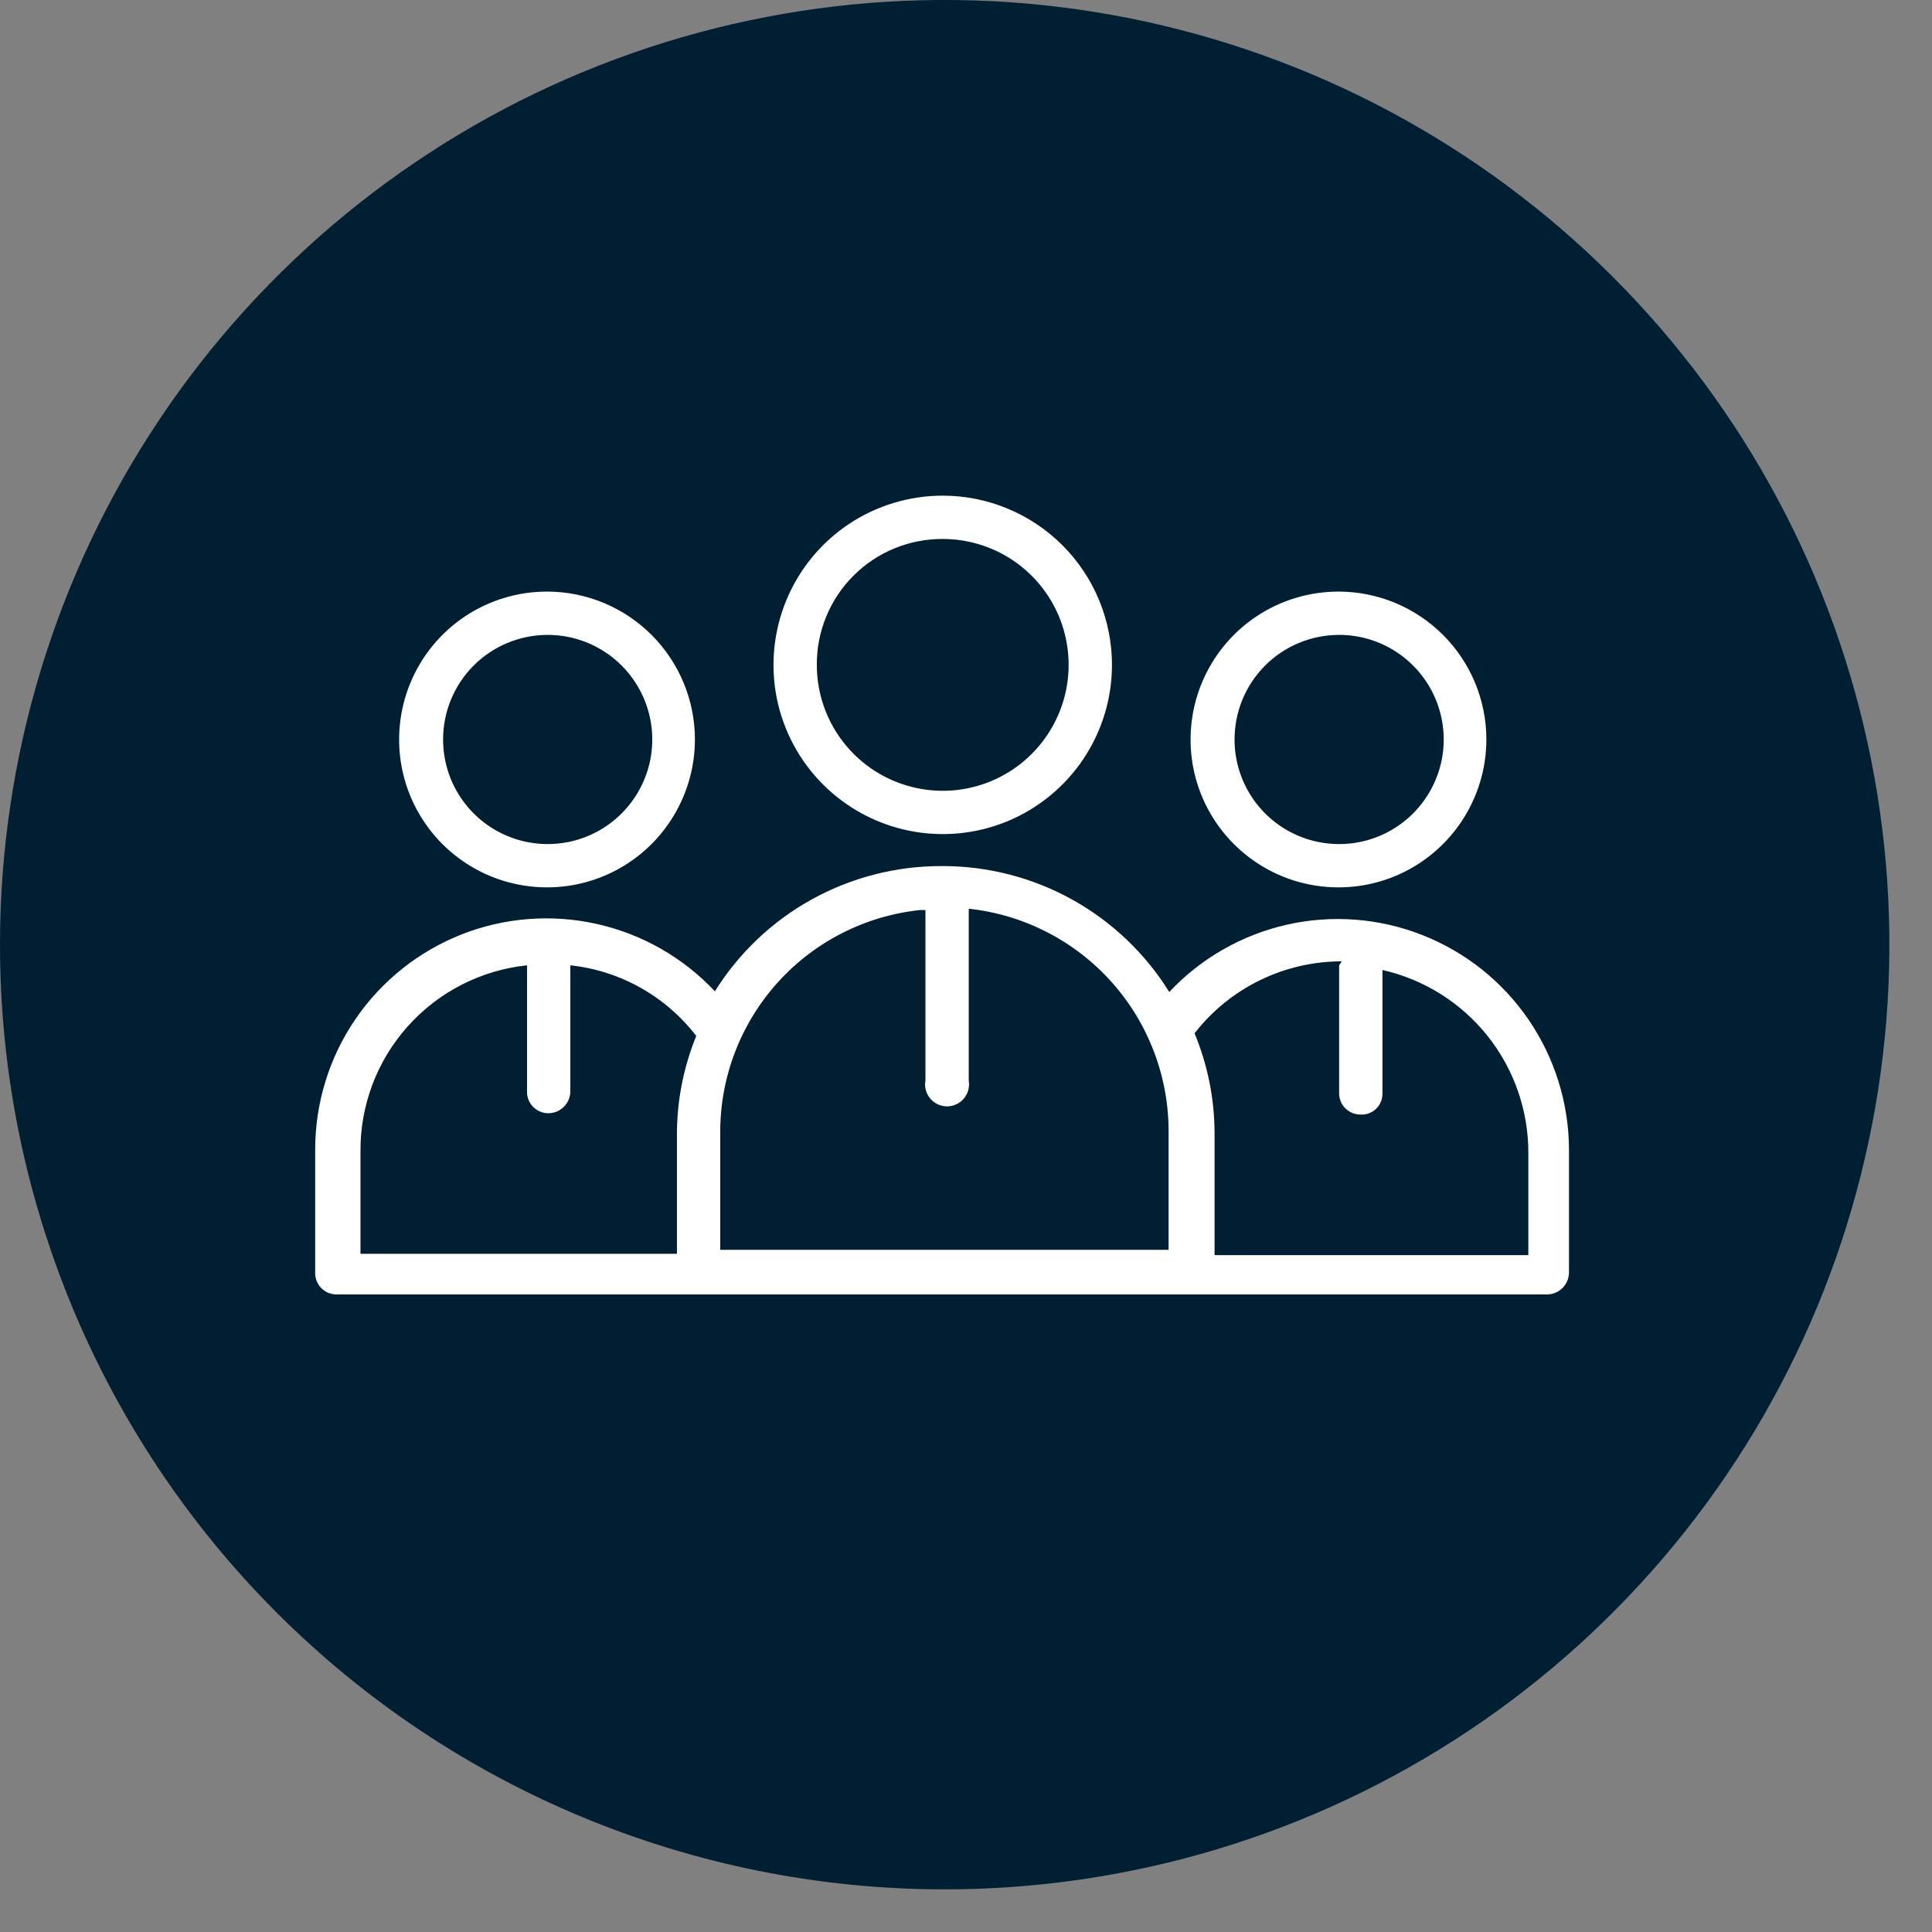
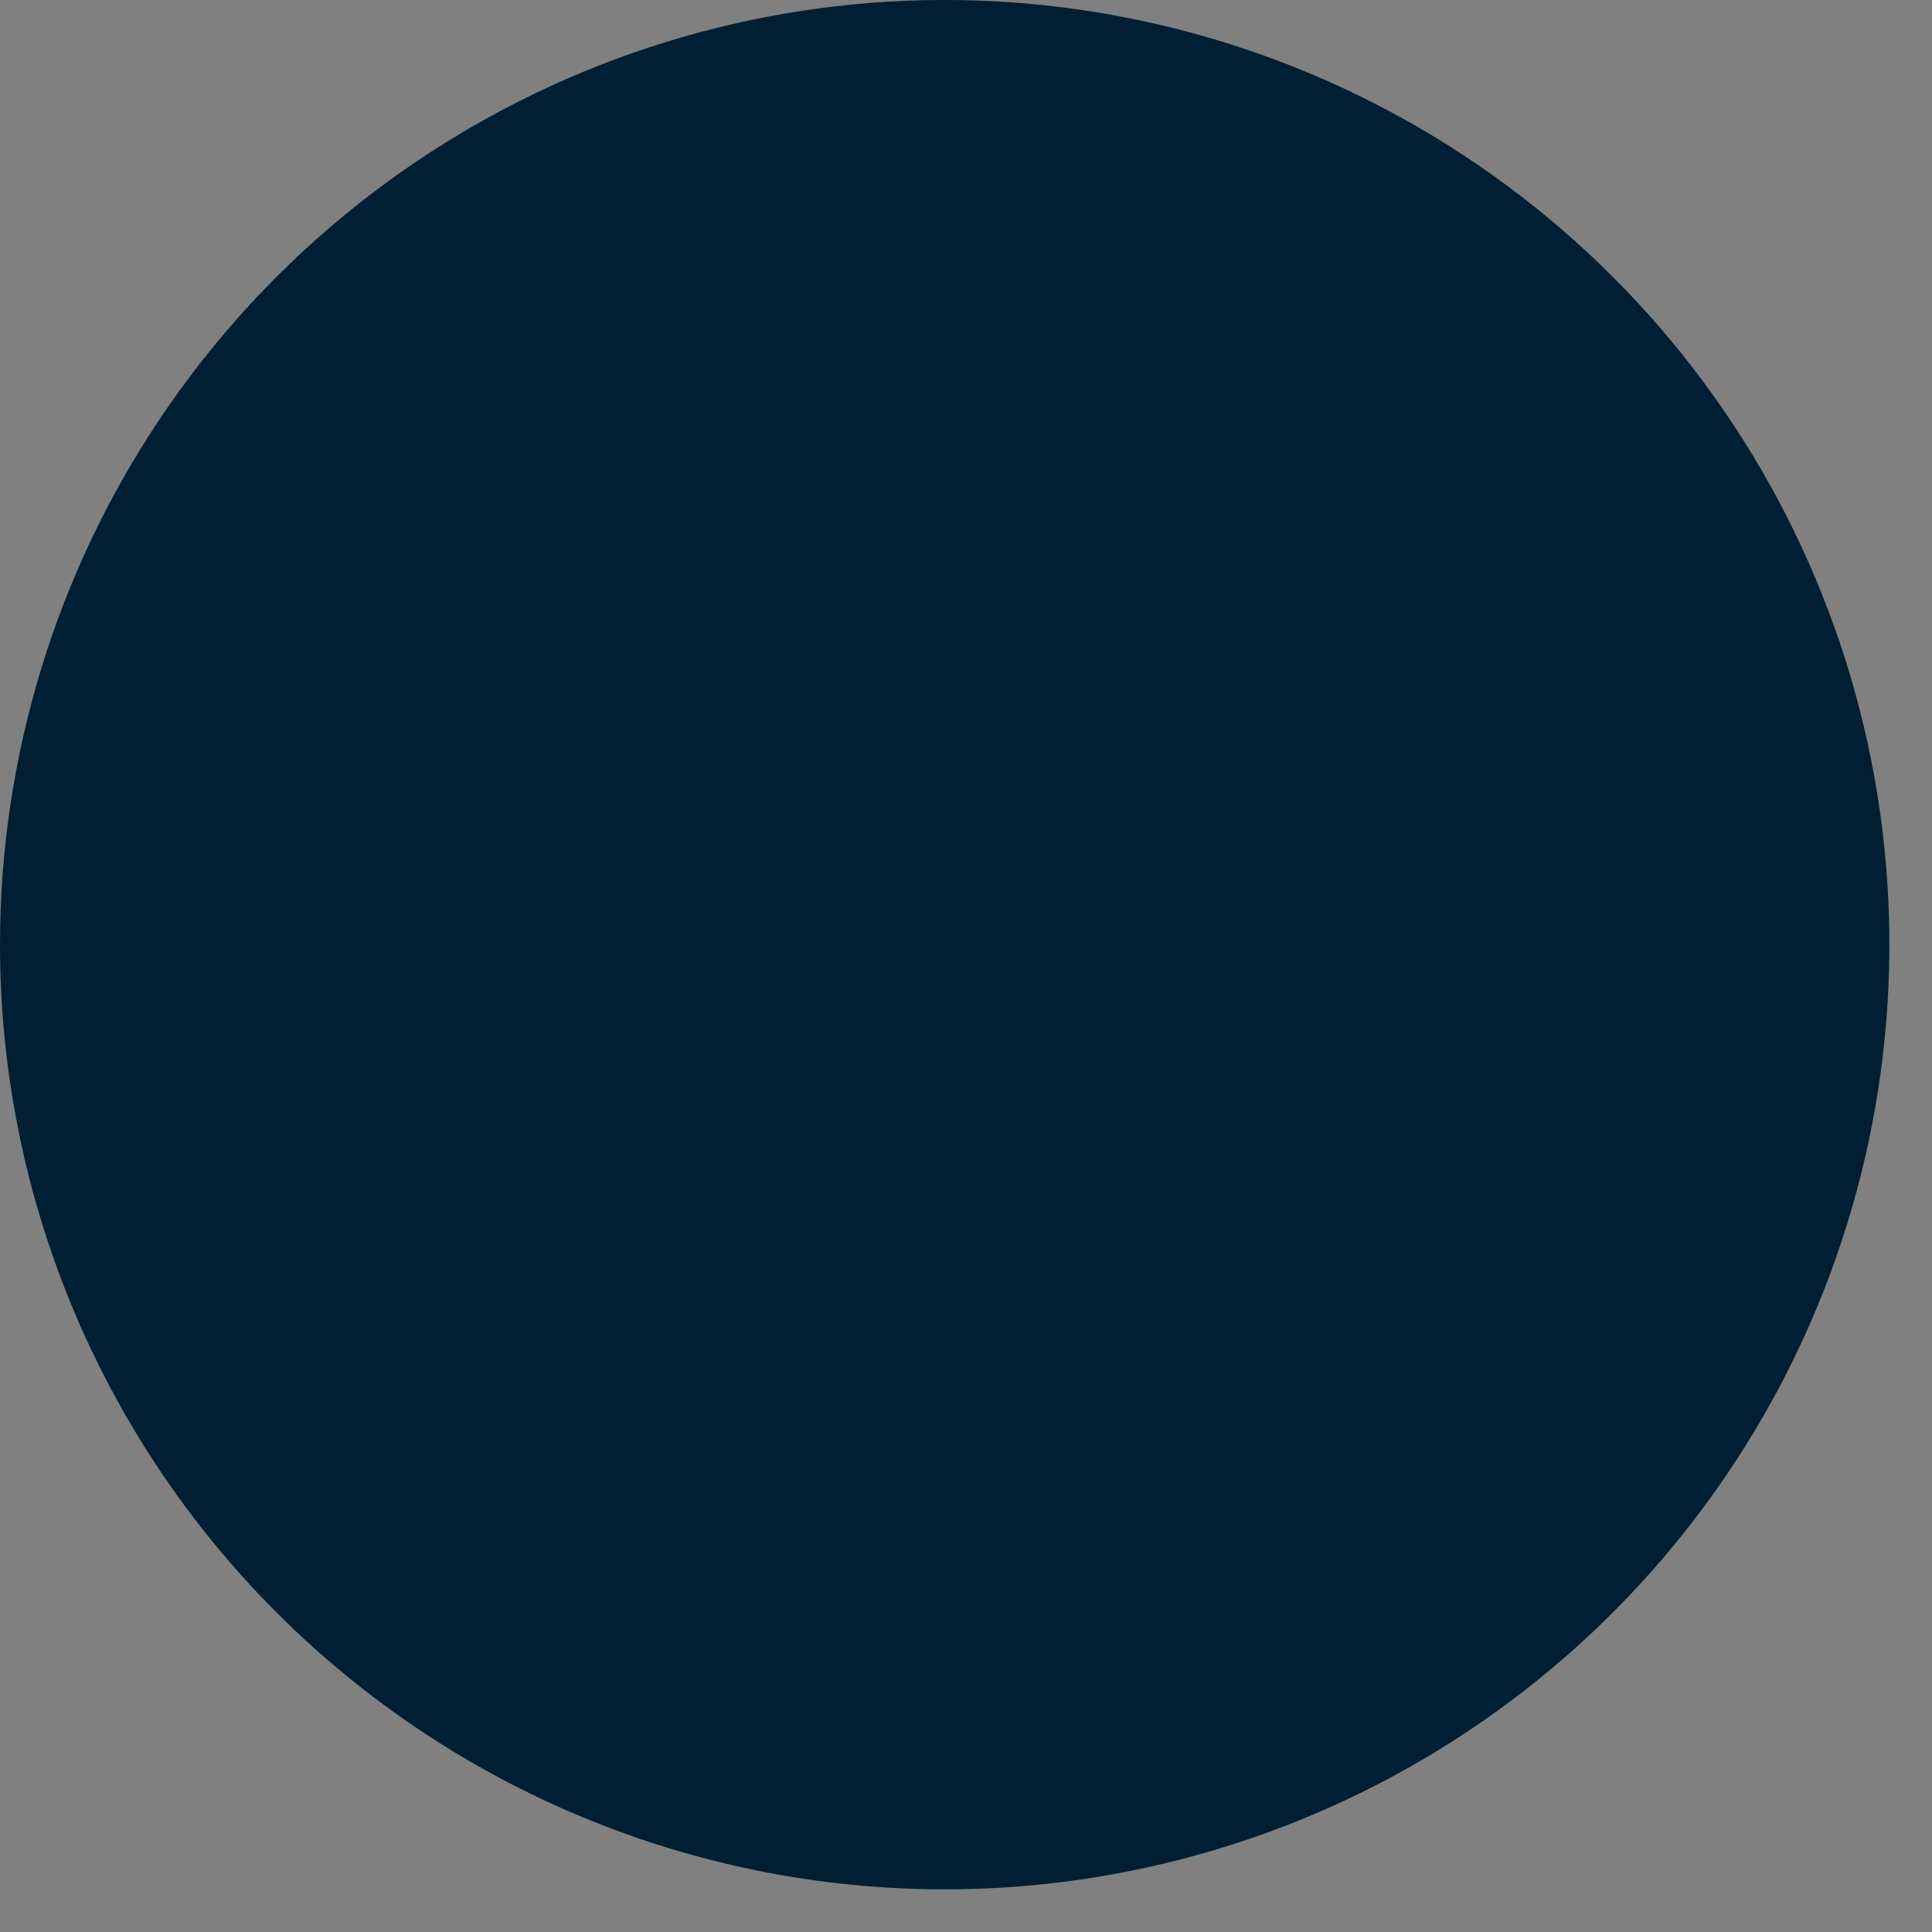
<svg xmlns="http://www.w3.org/2000/svg" width="29" height="29" viewBox="0 0 29 29" fill="none">
  <rect x="0" y="0" width="29" height="29" fill="#808080" stroke="none" />
  <path d="M14.17 28.36C16.975 28.362 19.718 27.532 22.051 25.975C24.384 24.418 26.203 22.204 27.278 19.613C28.352 17.023 28.635 14.171 28.089 11.42C27.543 8.668 26.193 6.141 24.21 4.157C22.228 2.173 19.701 0.821 16.95 0.273C14.199 -0.275 11.348 0.005 8.756 1.078C6.164 2.151 3.949 3.969 2.39 6.301C0.832 8.633 6.97502e-07 11.375 0 14.18C-9.34747e-07 17.939 1.493 21.544 4.15 24.203C6.807 26.862 10.411 28.357 14.17 28.36Z" fill="#001F33" />
-   <path d="M7.911 14.49V16.38C7.909 16.423 7.917 16.465 7.932 16.506C7.948 16.546 7.971 16.582 8.001 16.613C8.031 16.643 8.066 16.668 8.106 16.685C8.145 16.701 8.188 16.71 8.231 16.71C8.274 16.71 8.317 16.701 8.357 16.685C8.397 16.668 8.433 16.644 8.464 16.613C8.495 16.583 8.519 16.546 8.536 16.506C8.552 16.466 8.561 16.423 8.561 16.38V14.49C8.931 14.529 9.29 14.644 9.614 14.826C9.939 15.008 10.224 15.255 10.451 15.55C10.257 16.026 10.158 16.536 10.161 17.05V18.82H5.411V17.29C5.404 16.596 5.657 15.924 6.119 15.407C6.582 14.889 7.22 14.562 7.911 14.49ZM20.101 14.49V16.4C20.099 16.443 20.107 16.485 20.122 16.526C20.137 16.566 20.161 16.602 20.191 16.633C20.221 16.663 20.256 16.688 20.296 16.705C20.335 16.721 20.378 16.73 20.421 16.73C20.463 16.733 20.506 16.727 20.545 16.712C20.585 16.698 20.622 16.676 20.653 16.646C20.684 16.617 20.709 16.582 20.725 16.543C20.742 16.504 20.751 16.462 20.751 16.42V14.56C21.374 14.701 21.931 15.05 22.329 15.55C22.727 16.05 22.943 16.671 22.941 17.31V18.84H18.231V17.01C18.23 16.495 18.128 15.986 17.931 15.51C18.192 15.174 18.528 14.901 18.911 14.714C19.294 14.527 19.714 14.43 20.141 14.43M13.891 13.66V16.22C13.882 16.267 13.884 16.316 13.897 16.363C13.909 16.409 13.932 16.452 13.963 16.489C13.994 16.526 14.033 16.556 14.076 16.576C14.12 16.597 14.167 16.607 14.216 16.607C14.264 16.607 14.311 16.597 14.355 16.576C14.399 16.556 14.437 16.526 14.468 16.489C14.499 16.452 14.522 16.409 14.534 16.363C14.547 16.316 14.549 16.267 14.541 16.22V13.64C15.366 13.729 16.13 14.12 16.684 14.739C17.238 15.358 17.543 16.16 17.541 16.99V18.76H10.811V17.01C10.806 16.179 11.111 15.376 11.665 14.757C12.219 14.138 12.984 13.747 13.811 13.66M14.131 13C13.451 12.999 12.782 13.171 12.187 13.499C11.592 13.828 11.091 14.303 10.731 14.88C10.255 14.373 9.638 14.021 8.959 13.869C8.281 13.717 7.572 13.772 6.926 14.027C6.279 14.283 5.724 14.727 5.333 15.301C4.941 15.876 4.732 16.555 4.731 17.25V19.1C4.729 19.143 4.737 19.186 4.752 19.226C4.768 19.265 4.791 19.302 4.821 19.333C4.851 19.363 4.886 19.388 4.926 19.405C4.965 19.421 5.008 19.43 5.051 19.43H23.231C23.316 19.427 23.398 19.391 23.457 19.33C23.517 19.268 23.551 19.186 23.551 19.1V17.25C23.548 16.556 23.336 15.878 22.944 15.305C22.552 14.732 21.997 14.29 21.351 14.036C20.705 13.781 19.997 13.727 19.32 13.879C18.642 14.032 18.026 14.384 17.551 14.89C17.192 14.312 16.691 13.835 16.096 13.504C15.501 13.173 14.831 13 14.151 13M20.091 9.53C20.402 9.528 20.706 9.618 20.966 9.79C21.225 9.961 21.428 10.206 21.548 10.492C21.669 10.779 21.701 11.095 21.642 11.4C21.582 11.705 21.433 11.986 21.214 12.207C20.995 12.427 20.715 12.578 20.411 12.639C20.106 12.7 19.79 12.67 19.502 12.551C19.215 12.433 18.969 12.232 18.796 11.973C18.623 11.715 18.531 11.411 18.531 11.1C18.531 10.685 18.695 10.287 18.987 9.993C19.279 9.699 19.676 9.533 20.091 9.53ZM8.211 9.53C8.522 9.528 8.826 9.618 9.086 9.79C9.345 9.961 9.548 10.206 9.668 10.492C9.789 10.779 9.821 11.095 9.762 11.4C9.702 11.705 9.553 11.986 9.334 12.207C9.115 12.427 8.835 12.578 8.531 12.639C8.226 12.7 7.91 12.67 7.622 12.551C7.335 12.433 7.089 12.232 6.916 11.973C6.743 11.715 6.651 11.411 6.651 11.1C6.651 10.685 6.815 10.287 7.107 9.993C7.399 9.699 7.796 9.533 8.211 9.53ZM20.091 8.88C19.652 8.88 19.222 9.01 18.857 9.254C18.492 9.498 18.208 9.845 18.04 10.25C17.872 10.656 17.828 11.102 17.913 11.533C17.999 11.964 18.21 12.359 18.521 12.67C18.831 12.98 19.227 13.192 19.657 13.277C20.088 13.363 20.535 13.319 20.94 13.151C21.346 12.983 21.692 12.698 21.936 12.333C22.18 11.968 22.311 11.539 22.311 11.1C22.311 10.511 22.077 9.947 21.66 9.53C21.244 9.114 20.679 8.88 20.091 8.88ZM8.211 8.88C7.772 8.88 7.342 9.01 6.977 9.254C6.612 9.498 6.328 9.845 6.16 10.25C5.992 10.656 5.948 11.102 6.033 11.533C6.119 11.964 6.33 12.359 6.641 12.67C6.951 12.98 7.347 13.192 7.778 13.277C8.208 13.363 8.655 13.319 9.06 13.151C9.466 12.983 9.813 12.698 10.056 12.333C10.3 11.968 10.431 11.539 10.431 11.1C10.431 10.511 10.197 9.947 9.78 9.53C9.364 9.114 8.799 8.88 8.211 8.88ZM14.151 8.09C14.524 8.09 14.89 8.201 15.201 8.408C15.511 8.616 15.754 8.911 15.897 9.257C16.04 9.602 16.077 9.982 16.004 10.349C15.931 10.715 15.751 11.052 15.487 11.316C15.223 11.581 14.886 11.761 14.519 11.834C14.153 11.907 13.773 11.869 13.427 11.726C13.082 11.583 12.787 11.341 12.579 11.03C12.371 10.719 12.261 10.354 12.261 9.98C12.259 9.731 12.307 9.485 12.402 9.255C12.496 9.025 12.636 8.816 12.811 8.641C12.987 8.465 13.196 8.326 13.426 8.231C13.656 8.137 13.902 8.089 14.151 8.09ZM14.151 7.44C13.648 7.44 13.157 7.589 12.739 7.868C12.322 8.147 11.996 8.544 11.804 9.008C11.612 9.472 11.561 9.983 11.659 10.476C11.757 10.968 11.999 11.421 12.355 11.776C12.71 12.131 13.162 12.373 13.655 12.471C14.148 12.569 14.659 12.519 15.123 12.327C15.587 12.134 15.983 11.809 16.263 11.391C16.542 10.973 16.691 10.482 16.691 9.98C16.691 9.306 16.423 8.66 15.947 8.184C15.47 7.708 14.824 7.44 14.151 7.44Z" fill="white" />
</svg>